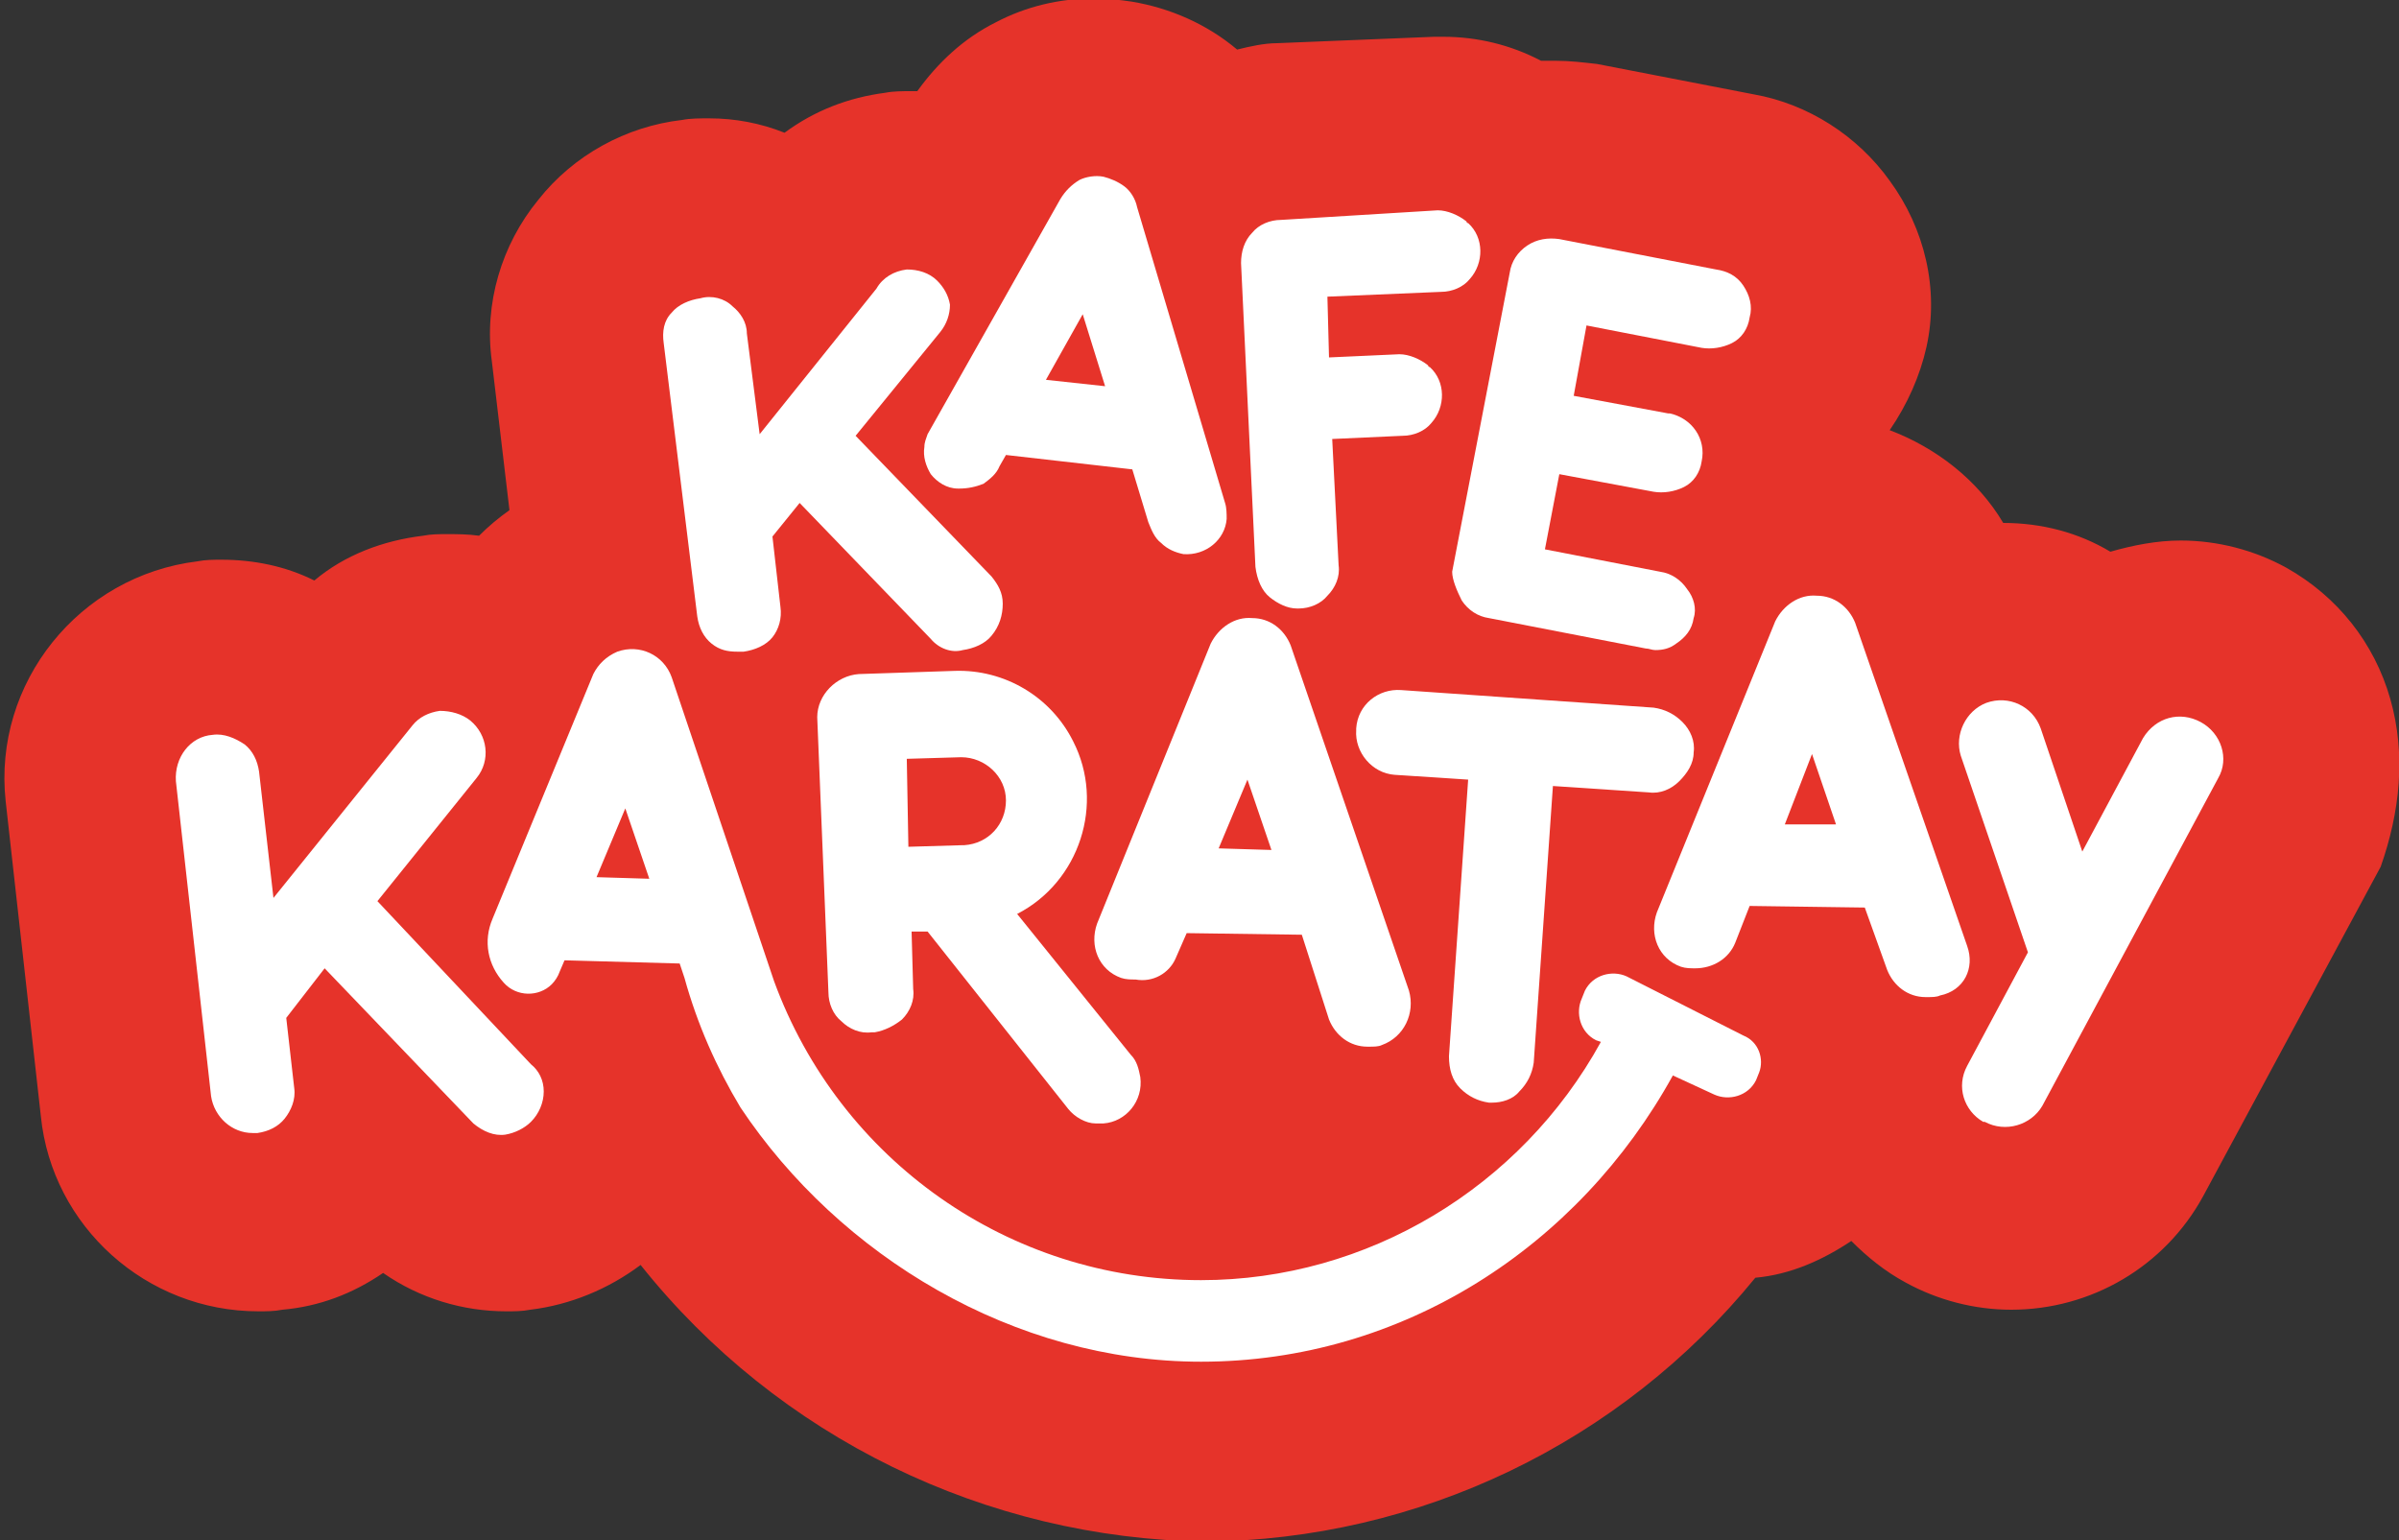
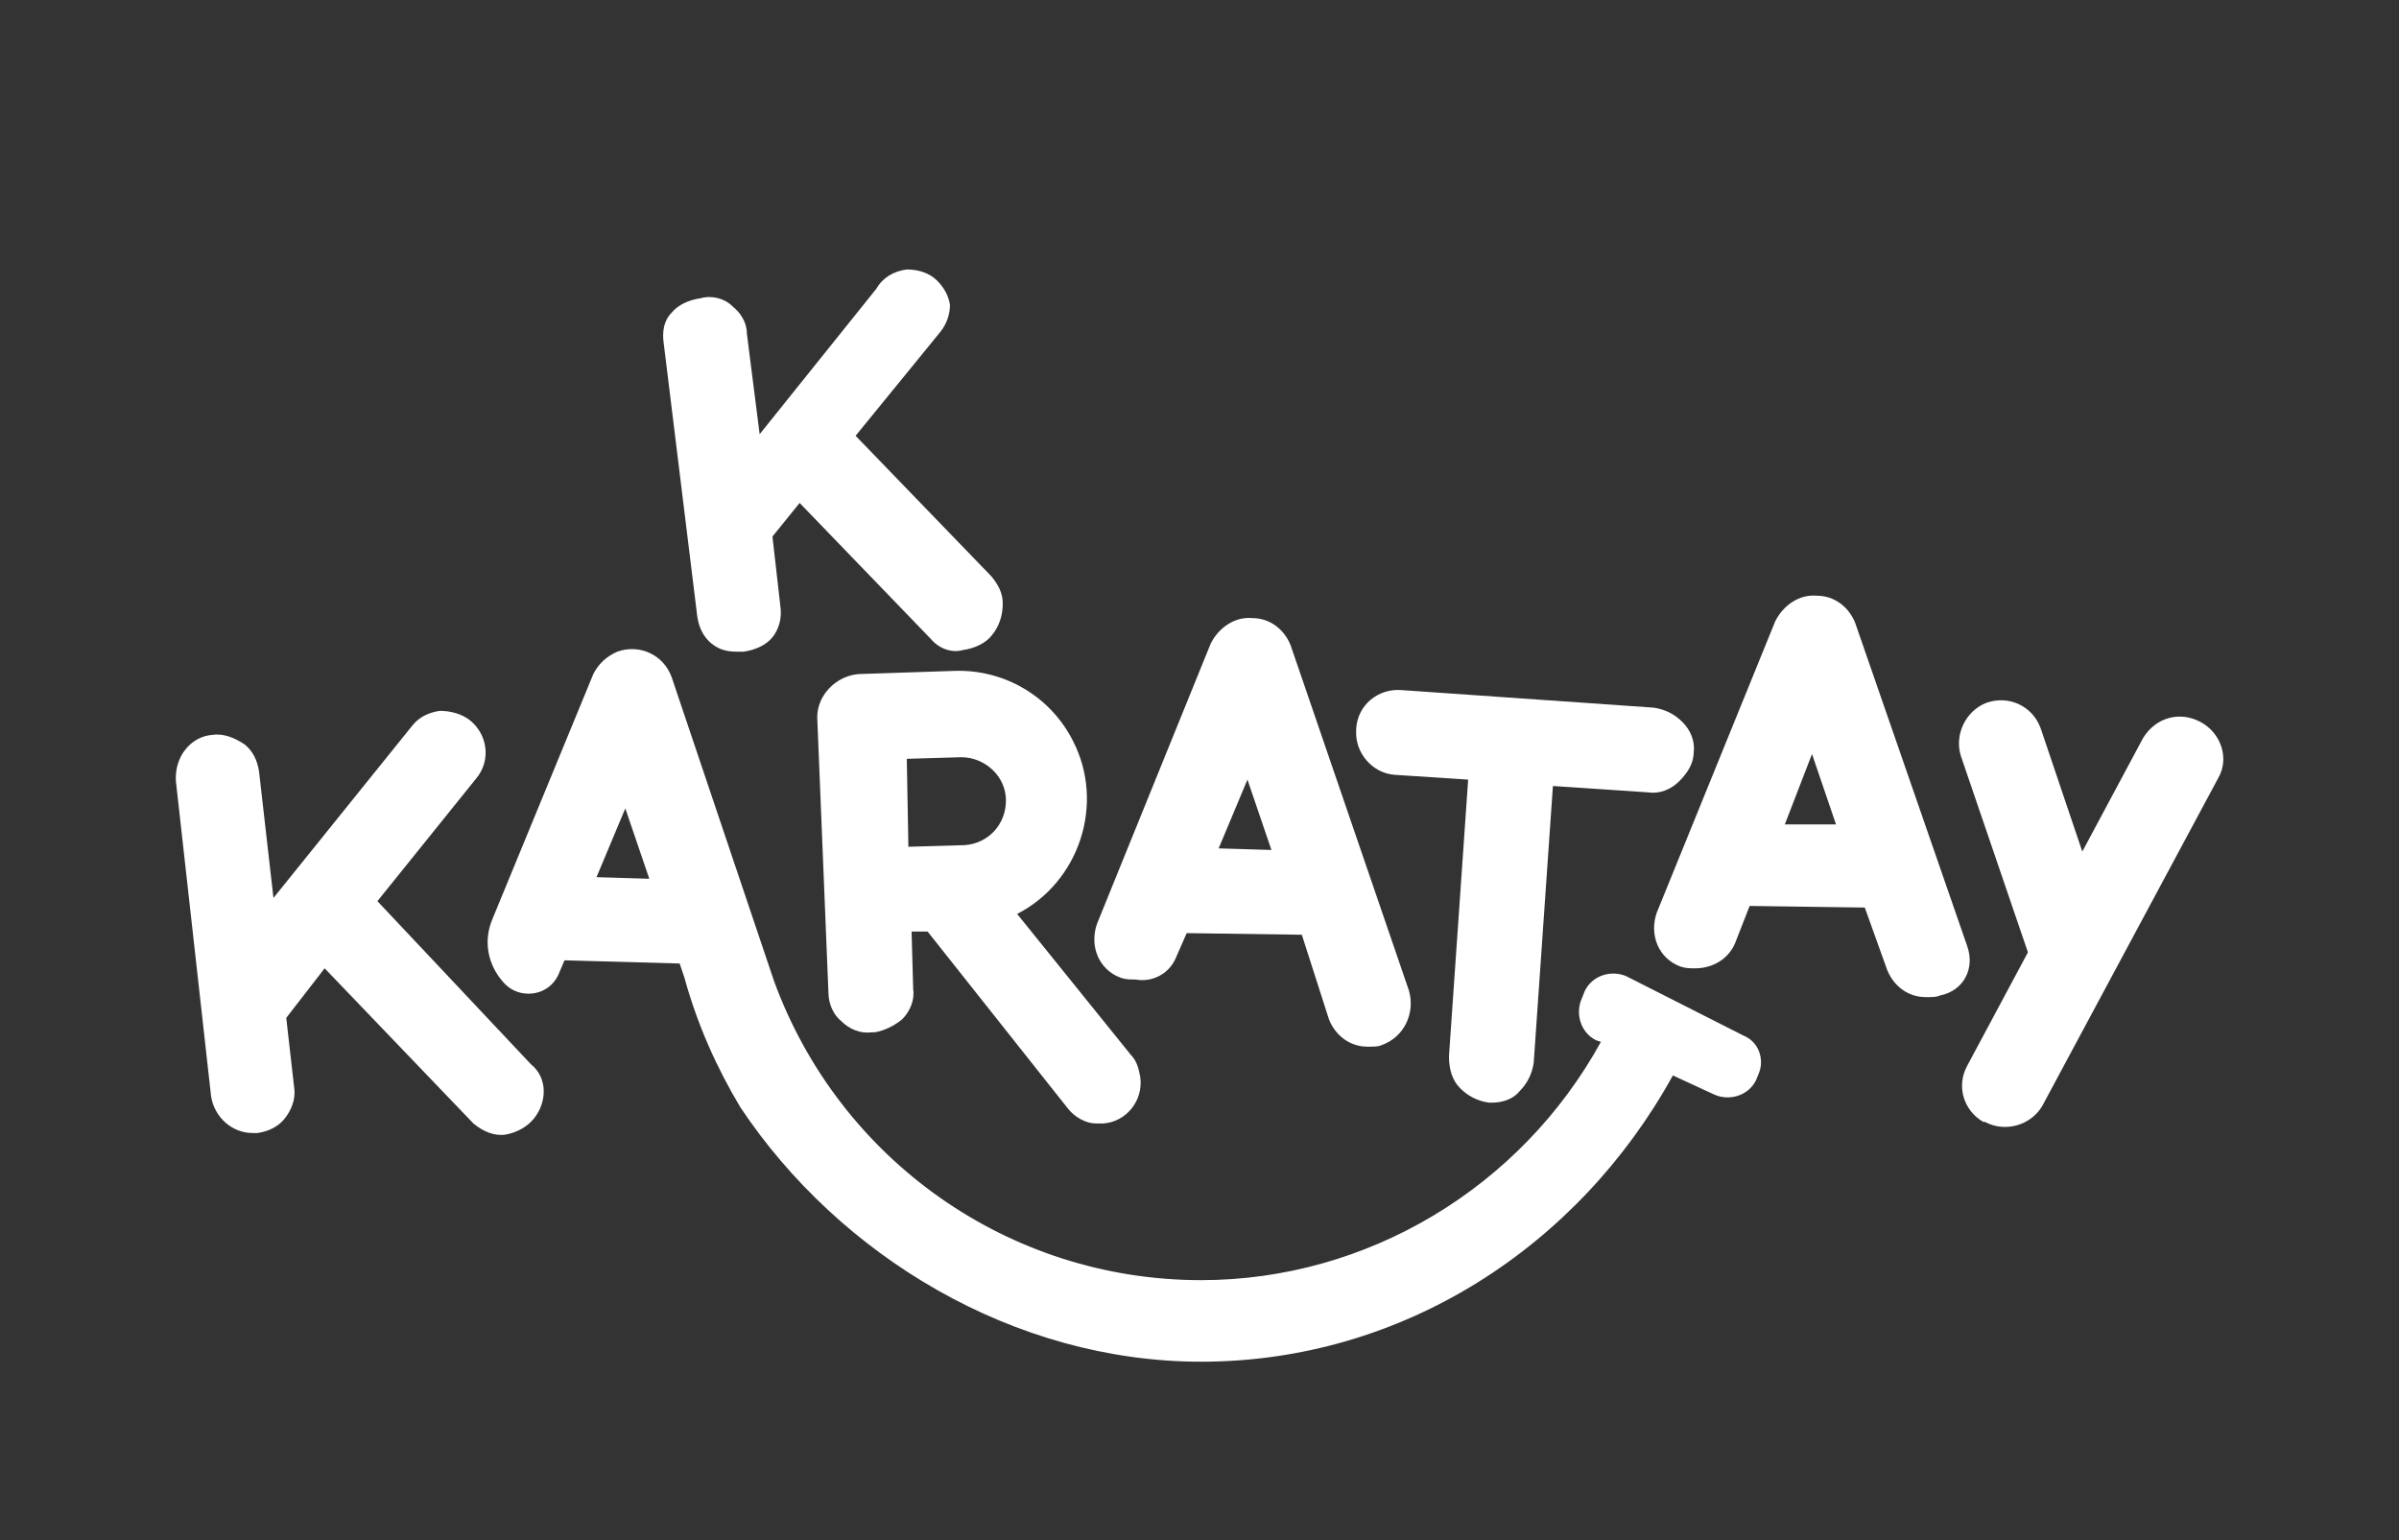
<svg xmlns="http://www.w3.org/2000/svg" version="1.1" id="Layer_1" x="0px" y="0px" viewBox="0 0 150 96.3" style="enable-background:new 0 0 150 96.3;" xml:space="preserve">
  <rect x="0" y="0" width="150" height="96.3" fill="#333333" stroke="none" />
  <style type="text/css">
	.st0{fill:#E6332A;}
	.st1{fill:#FFFFFF;}
</style>
  <g id="Group_50662" transform="translate(19402.254 2884)">
-     <path id="Path_2377" class="st0" d="M-19252.8-2840.3c-1-3.5-3.3-6.4-6.5-8.2c-2-1.1-4.3-1.7-6.6-1.7c-1.5,0-3,0.3-4.4,0.7   c-2-1.2-4.3-1.8-6.7-1.8c-1.6-2.7-4.2-4.7-7.1-5.8c1.1-1.6,1.9-3.4,2.3-5.2c0.8-3.6-0.1-7.4-2.3-10.4c-2-2.8-5.1-4.8-8.5-5.4   l-9.8-1.9c-0.9-0.1-1.7-0.2-2.6-0.2h-0.9c-1.9-1-4-1.5-6.1-1.5h-0.6l-9.8,0.4c-0.8,0-1.7,0.2-2.5,0.4c-1.9-1.6-4.2-2.6-6.6-3   c-0.7-0.1-1.5-0.2-2.3-0.2c-2.2,0-4.3,0.5-6.2,1.5c-2,1-3.6,2.5-4.9,4.3h-0.4c-0.5,0-1.1,0-1.6,0.1c-2.3,0.3-4.4,1.1-6.3,2.5   c-1.5-0.6-3.1-0.9-4.7-0.9c-0.6,0-1.2,0-1.7,0.1c-3.5,0.4-6.8,2.2-9,5c-2.3,2.8-3.4,6.5-2.9,10.1l1.1,9.3c-0.7,0.5-1.3,1-1.9,1.6   c-0.7-0.1-1.4-0.1-2-0.1c-0.5,0-1,0-1.5,0.1c-2.5,0.3-4.9,1.2-6.8,2.8c-1.8-0.9-3.8-1.3-5.8-1.3c-0.5,0-1,0-1.5,0.1   c-7.4,0.9-12.8,7.6-12,15l2.2,19.7c0.7,6.9,6.6,12.2,13.6,12.2c0.5,0,1,0,1.5-0.1c2.3-0.2,4.4-1,6.3-2.3c2.3,1.6,5,2.4,7.7,2.4   c0.5,0,1,0,1.5-0.1c2.5-0.3,4.9-1.3,6.9-2.8c8.6,10.8,21.6,17.1,35.3,17.3c13.4-0.1,26-6.2,34.4-16.5c2.2-0.2,4.2-1.1,6-2.3   c1,1,2.1,1.9,3.4,2.6c2,1.1,4.3,1.7,6.6,1.7l0,0c5,0,9.6-2.7,12-7.1l11.1-20.6C-19252.2-2833.2-19251.8-2836.8-19252.8-2840.3z" />
    <g id="Group_50586" transform="translate(-19391.256 -2872.949)">
      <path id="Path_2378" class="st1" d="M32.6,27.5c0.1,0.7,0.4,1.3,0.9,1.7c0.5,0.4,1,0.5,1.6,0.5h0.4c0.7-0.1,1.4-0.4,1.8-0.9    c0.4-0.5,0.6-1.2,0.5-1.9l-0.5-4.4l1.7-2.1l8.2,8.5c0.5,0.6,1.3,0.9,2,0.7c0.7-0.1,1.4-0.4,1.8-0.9c0.5-0.6,0.7-1.3,0.7-2    C51.7,26,51.4,25.5,51,25l-8.5-8.8l5.3-6.5c0.4-0.5,0.6-1.1,0.6-1.7c-0.1-0.6-0.4-1.1-0.8-1.5c-0.5-0.5-1.2-0.7-1.9-0.7l0,0    c-0.8,0.1-1.5,0.5-1.9,1.2l-7.3,9.1l-0.8-6.3c0-0.7-0.4-1.3-0.9-1.7c-0.5-0.5-1.3-0.7-2-0.5c-0.7,0.1-1.4,0.4-1.8,0.9    c-0.5,0.5-0.6,1.2-0.5,1.9L32.6,27.5z" />
-       <path id="Path_2379" class="st1" d="M68.4,26.3c0.5,0.4,1.1,0.7,1.7,0.7h0.1c0.7,0,1.4-0.3,1.8-0.8c0.5-0.5,0.8-1.2,0.7-1.9    l-0.4-7.9l4.4-0.2c0.7,0,1.4-0.3,1.8-0.8c0.9-1,0.9-2.6-0.1-3.5c0,0-0.1,0-0.1-0.1c-0.5-0.4-1.2-0.7-1.8-0.7l-4.4,0.2l-0.1-3.8    l7.1-0.3c0.7,0,1.4-0.3,1.8-0.8c0.9-1,0.9-2.6-0.1-3.5c0,0-0.1,0-0.1-0.1c-0.5-0.4-1.2-0.7-1.8-0.7l-9.8,0.6    c-0.7,0-1.4,0.3-1.8,0.8c-0.5,0.5-0.7,1.2-0.7,1.9l0.9,19C67.6,25.2,67.9,25.9,68.4,26.3z" />
-       <path id="Path_2380" class="st1" d="M80.4,26.5c0.4,0.6,1,1,1.7,1.1l9.8,1.9c0.2,0,0.4,0.1,0.6,0.1c0.5,0,0.9-0.1,1.3-0.4    c0.6-0.4,1-0.9,1.1-1.6c0.2-0.6,0-1.3-0.4-1.8c-0.4-0.6-1-1-1.7-1.1l-7.2-1.4l0.9-4.7l5.9,1.1c0.6,0.1,1.3,0,1.9-0.3    c0.6-0.3,1-0.9,1.1-1.6c0.3-1.4-0.6-2.7-2-3c0,0-0.1,0-0.1,0l-5.9-1.1l0.8-4.4l7.2,1.4c0.6,0.1,1.3,0,1.9-0.3    c0.6-0.3,1-0.9,1.1-1.6c0.2-0.7,0-1.4-0.4-2l0,0c-0.4-0.6-1-0.9-1.7-1l-9.8-1.9c-0.7-0.1-1.4,0-2,0.4c-0.6,0.4-1,1-1.1,1.7    l-3.6,18.7C79.8,25.2,80.1,25.9,80.4,26.5z" />
-       <path id="Path_2381" class="st1" d="M47,16.1c-0.1,0.3-0.2,0.5-0.2,0.8c-0.1,0.6,0.1,1.2,0.4,1.7c0.4,0.5,1,0.9,1.7,0.9h0.1    c0.5,0,1-0.1,1.5-0.3c0.4-0.3,0.8-0.6,1-1.1l0.4-0.7l7.9,0.9l1,3.3c0.2,0.5,0.4,1,0.8,1.3c0.4,0.4,0.9,0.6,1.4,0.7    c1.4,0.1,2.6-0.9,2.7-2.2c0,0,0,0,0,0c0-0.3,0-0.7-0.1-1L60.1,1.9c-0.1-0.5-0.4-1-0.8-1.3C58.9,0.3,58.4,0.1,58,0    c-0.5-0.1-1.1,0-1.5,0.2c-0.5,0.3-0.9,0.7-1.2,1.2L47,16.1z M56.7,8.6l1.4,4.5l-3.7-0.4L56.7,8.6z" />
      <path id="Path_2382" class="st1" d="M80.3,57c0.5,0.5,1.1,0.8,1.8,0.9h0.2c0.6,0,1.3-0.2,1.7-0.7c0.5-0.5,0.8-1.1,0.9-1.8    l1.2-17.3l6,0.4c0.7,0.1,1.4-0.2,1.9-0.7c0.5-0.5,0.9-1.1,0.9-1.8c0.1-0.7-0.2-1.4-0.7-1.9c-0.5-0.5-1.1-0.8-1.8-0.9l-15.8-1.1    c-1.4-0.1-2.7,0.9-2.8,2.4c0,0,0,0.1,0,0.1c-0.1,1.4,1,2.7,2.4,2.8l4.6,0.3l-1.2,17.3C79.6,55.8,79.8,56.5,80.3,57z" />
      <path id="Path_2383" class="st1" d="M112,48.1l-7-20.2c-0.4-1-1.3-1.7-2.4-1.7l0,0c-1.1-0.1-2.1,0.6-2.6,1.6l-7.4,18.2    c-0.5,1.4,0.1,2.9,1.5,3.4c0,0,0,0,0,0c0.3,0.1,0.6,0.1,0.9,0.1c1.1,0,2.1-0.6,2.5-1.6l0.9-2.3l7.2,0.1l1.4,3.9    c0.4,1,1.3,1.7,2.4,1.7h0.1c0.3,0,0.6,0,0.8-0.1C111.8,50.9,112.5,49.5,112,48.1C112.1,48.1,112,48.1,112,48.1z M100.6,40.5    l1.7-4.4l1.5,4.4L100.6,40.5z" />
      <path id="Path_2384" class="st1" d="M98,53.7L90.7,50c-0.9-0.4-2.1-0.1-2.6,0.9l-0.2,0.5c-0.4,0.9-0.1,2.1,0.9,2.6l0.3,0.1    c-5,9.1-14.6,14.9-25,14.9c-12,0-22.6-7.5-26.7-18.7l-6.4-19c-0.5-1.4-2-2.1-3.4-1.6c-0.7,0.3-1.2,0.8-1.5,1.4l-6.3,15.3    c-0.6,1.4-0.3,2.9,0.7,4l0,0c0.8,0.9,2.2,0.9,3,0.1c0.2-0.2,0.4-0.5,0.5-0.8l0.3-0.7l7.2,0.2l0.3,0.9c0.8,2.9,2,5.6,3.5,8.1    c6.2,9.3,17.1,15.9,28.8,15.9c12.6,0,23.6-7.2,29.5-17.9l2.6,1.2c0.9,0.4,2.1,0.1,2.6-0.9l0.2-0.5C99.3,55.2,99,54.1,98,53.7    C98.1,53.7,98,53.7,98,53.7z M26.3,43.8l1.8-4.3l1.5,4.4L26.3,43.8z" />
      <path id="Path_2385" class="st1" d="M12.6,45.3l6.2-7.7c0.9-1.1,0.7-2.7-0.4-3.6c-0.5-0.4-1.2-0.6-1.9-0.6    c-0.7,0.1-1.3,0.4-1.7,0.9L6.1,45.1l-0.9-7.9c-0.1-0.7-0.4-1.3-0.9-1.7c-0.6-0.4-1.3-0.7-2-0.6C0.9,35-0.1,36.3,0,37.8    c0,0,0,0,0,0l2.2,19.7c0.2,1.3,1.3,2.3,2.6,2.3h0.3c0.7-0.1,1.3-0.4,1.7-0.9c0.4-0.5,0.7-1.2,0.6-1.9l-0.5-4.4l2.4-3.1l9.3,9.7    c0.6,0.5,1.3,0.8,2,0.7c0.6-0.1,1.2-0.4,1.6-0.8c0.5-0.5,0.8-1.2,0.8-1.9c0-0.7-0.3-1.3-0.8-1.7L12.6,45.3z" />
-       <path id="Path_2386" class="st1" d="M55.8,58.3c0.4,0.5,1.1,0.9,1.7,0.9h0.5c1.4-0.1,2.5-1.4,2.3-2.9c-0.1-0.5-0.2-1-0.6-1.4    l-7.1-8.8c3.9-2,5.5-6.9,3.5-10.8c-1.4-2.8-4.3-4.5-7.4-4.4l-6,0.2c-1.4,0.1-2.6,1.3-2.6,2.7L40.8,51c0,0.7,0.3,1.4,0.8,1.8    c0.5,0.5,1.2,0.8,1.9,0.7h0.2c0.6-0.1,1.2-0.4,1.7-0.8c0.5-0.5,0.8-1.2,0.7-1.9l-0.1-3.6h1L55.8,58.3z M45.8,41.9l-0.1-5.5    l3.4-0.1c1.5,0,2.8,1.2,2.8,2.7c0,0,0,0,0,0c0,1.5-1.1,2.7-2.6,2.8c0,0,0,0-0.1,0L45.8,41.9z" />
+       <path id="Path_2386" class="st1" d="M55.8,58.3c0.4,0.5,1.1,0.9,1.7,0.9h0.5c1.4-0.1,2.5-1.4,2.3-2.9c-0.1-0.5-0.2-1-0.6-1.4    l-7.1-8.8c3.9-2,5.5-6.9,3.5-10.8c-1.4-2.8-4.3-4.5-7.4-4.4l-6,0.2c-1.4,0.1-2.6,1.3-2.6,2.7L40.8,51c0,0.7,0.3,1.4,0.8,1.8    c0.5,0.5,1.2,0.8,1.9,0.7h0.2c0.6-0.1,1.2-0.4,1.7-0.8c0.5-0.5,0.8-1.2,0.7-1.9l-0.1-3.6h1L55.8,58.3M45.8,41.9l-0.1-5.5    l3.4-0.1c1.5,0,2.8,1.2,2.8,2.7c0,0,0,0,0,0c0,1.5-1.1,2.7-2.6,2.8c0,0,0,0-0.1,0L45.8,41.9z" />
      <path id="Path_2387" class="st1" d="M126.6,34.1c-1.3-0.7-2.8-0.3-3.6,1c0,0,0,0,0,0l-3.8,7.1l-2.6-7.7c-0.5-1.4-2-2.1-3.4-1.6    c-1.3,0.5-2,2-1.6,3.3l4.2,12.3l-3.8,7.1c-0.7,1.3-0.2,2.8,1,3.5c0,0,0,0,0.1,0c1.3,0.7,2.9,0.2,3.6-1l11-20.5    C128.4,36.4,127.9,34.8,126.6,34.1z" />
      <path id="Path_2388" class="st1" d="M62.5,48.9l0.7-1.6l7.2,0.1l1.7,5.3c0.4,1,1.3,1.7,2.4,1.7h0.1c0.3,0,0.6,0,0.8-0.1    c1.4-0.5,2.1-2,1.7-3.4l-7.4-21.6c-0.4-1-1.3-1.7-2.4-1.7l0,0c-1.1-0.1-2.1,0.6-2.6,1.6l-7.1,17.5c-0.5,1.4,0.1,2.9,1.5,3.4    c0,0,0,0,0,0c0.3,0.1,0.6,0.1,0.9,0.1C61.1,50.4,62.1,49.8,62.5,48.9z M67,37.7l1.5,4.4l-3.3-0.1L67,37.7z" />
    </g>
  </g>
</svg>